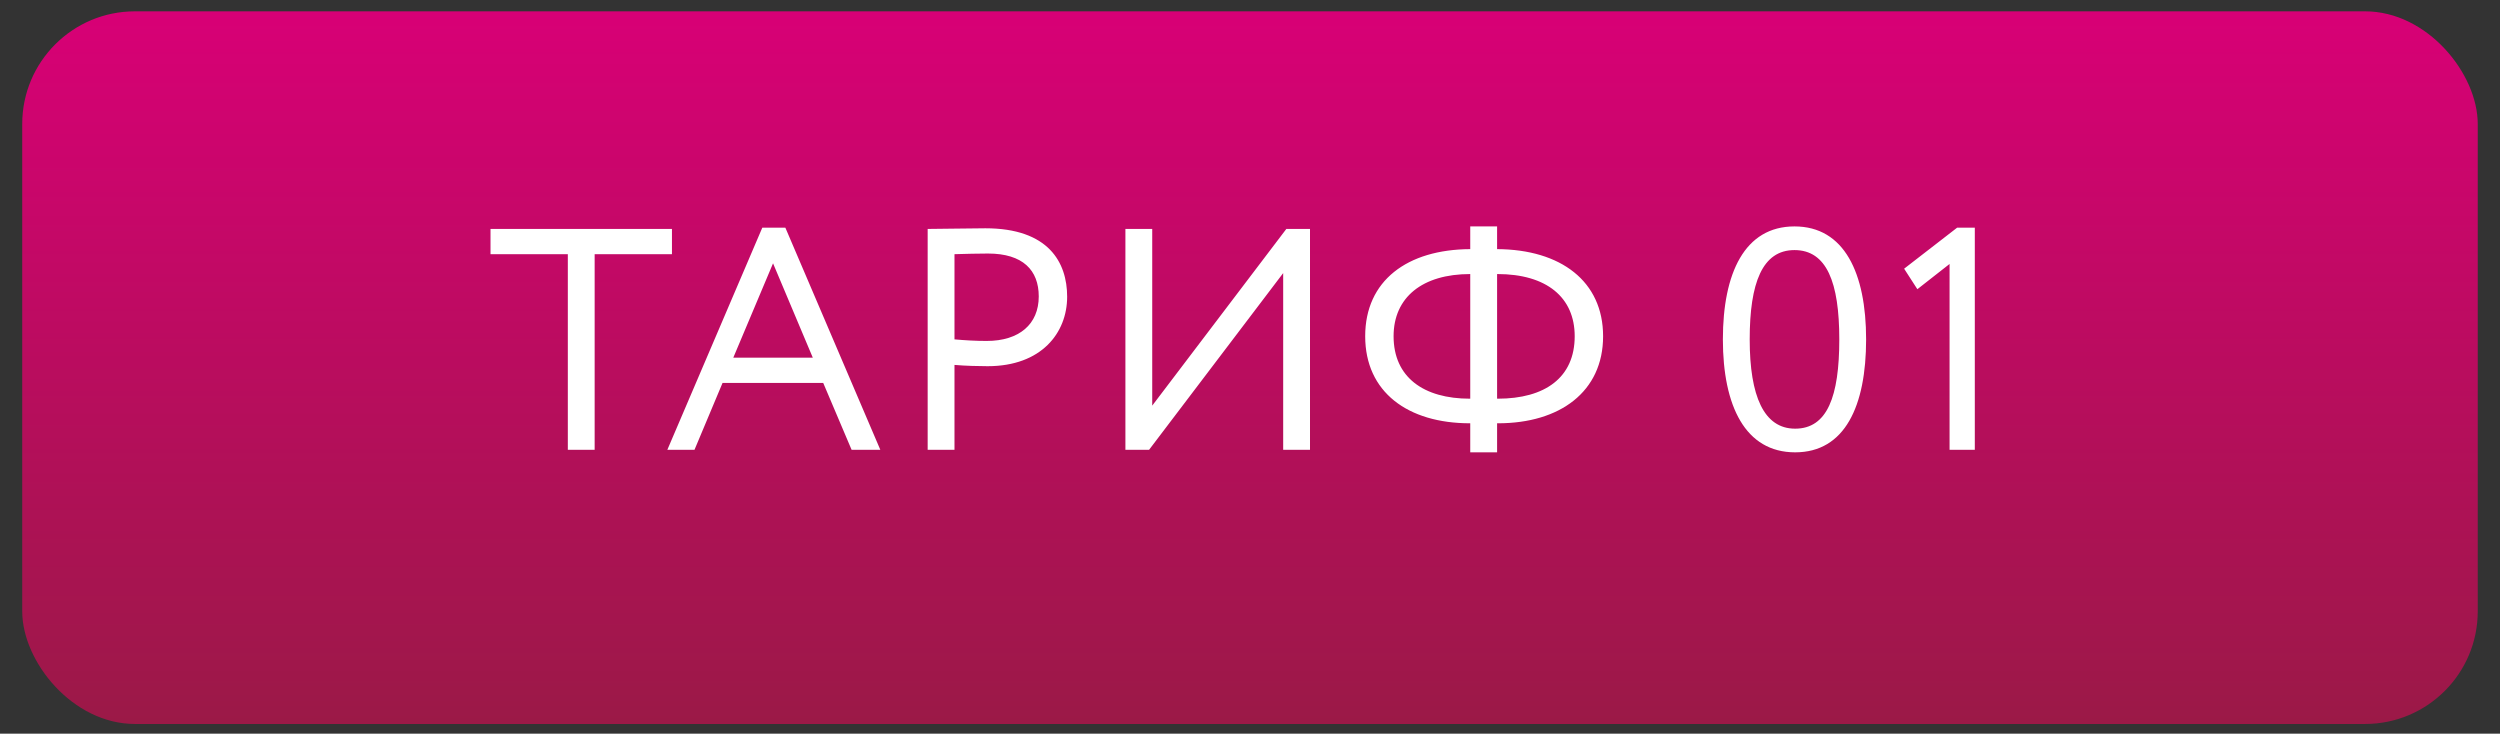
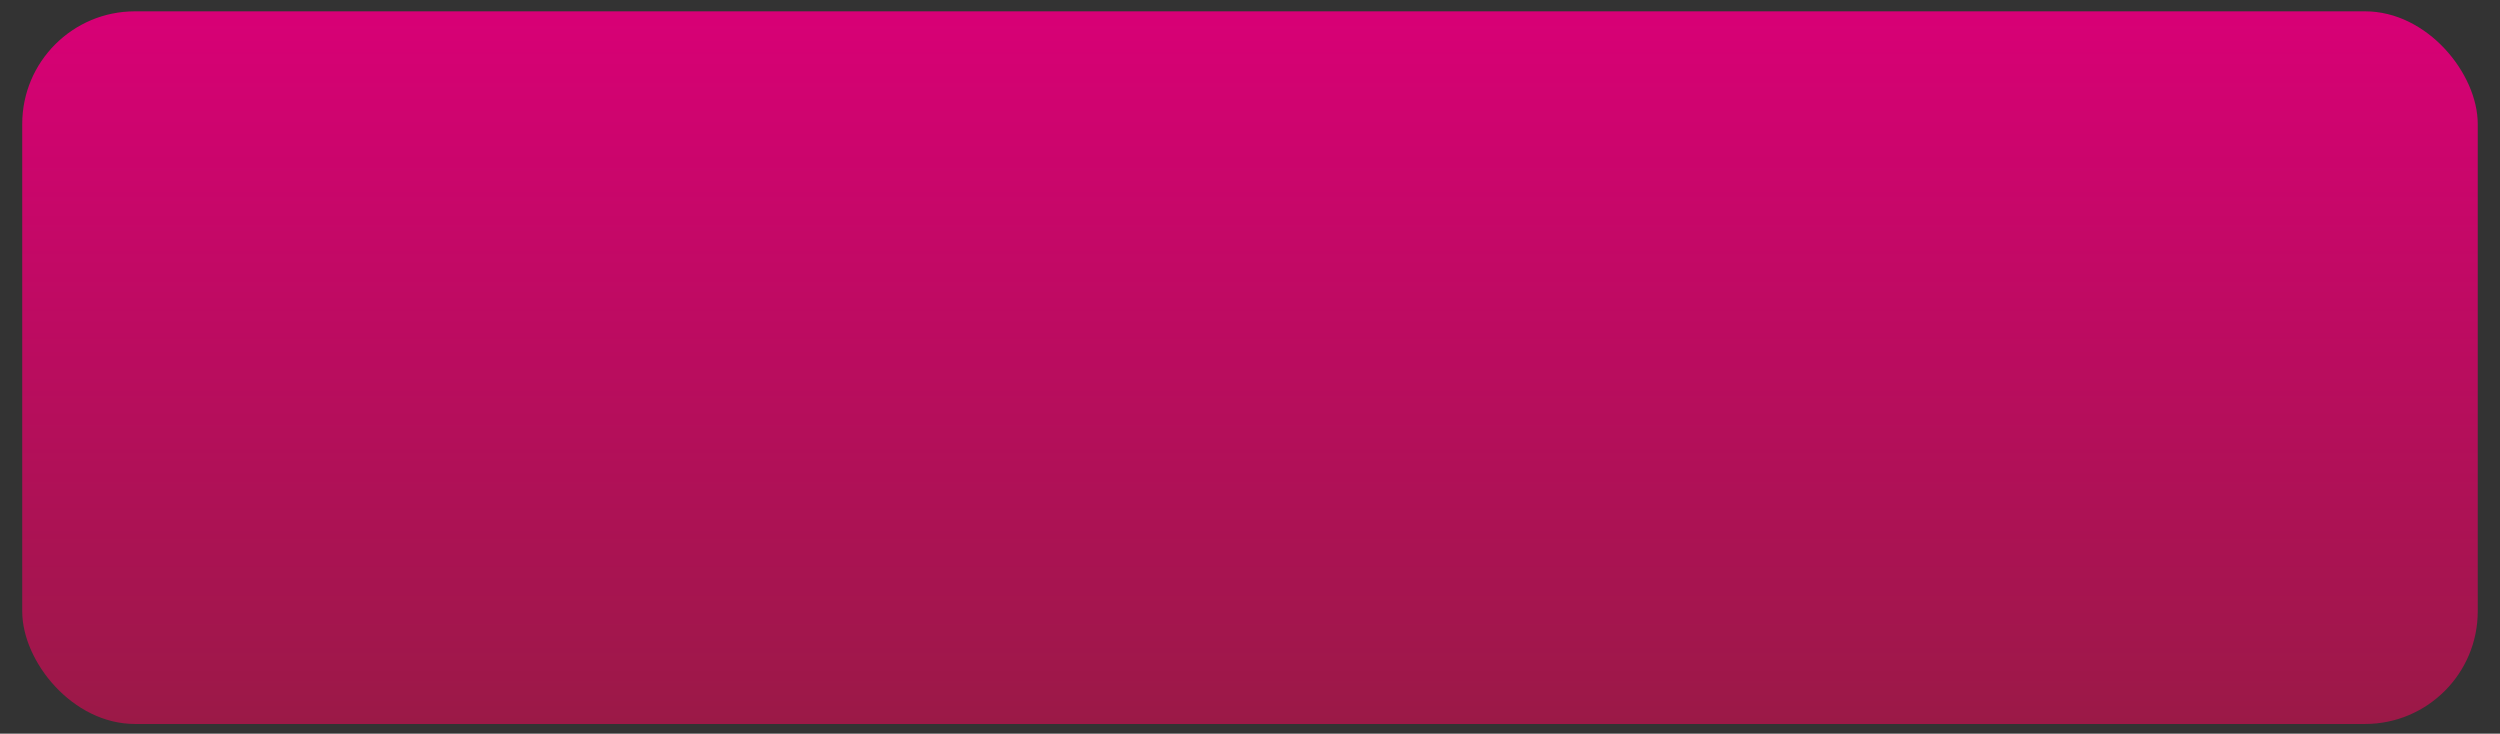
<svg xmlns="http://www.w3.org/2000/svg" width="92" height="27" viewBox="0 0 92 27" fill="none">
  <rect x="0" y="0" width="92" height="27" fill="#333333" stroke="none" />
  <rect x="0.818" y="0.417" width="90.363" height="26.225" rx="4.147" fill="url(#paint0_linear_212_46)" />
-   <path d="M18.051 9.354V8.425H24.728V9.354H21.883V16.553H20.896V9.354H18.051ZM24.558 16.553L28.053 8.378H28.901L32.396 16.553H31.339L30.294 14.091H26.59L25.557 16.553H24.558ZM28.448 9.69L26.985 13.162H29.911L28.448 9.69ZM35.125 16.553H34.138V8.425C34.591 8.425 35.752 8.401 36.263 8.401C38.586 8.401 39.271 9.656 39.271 10.921C39.271 12.245 38.33 13.476 36.344 13.476C36.019 13.476 35.532 13.464 35.125 13.429V16.553ZM36.356 9.33C36.031 9.33 35.508 9.342 35.125 9.354V12.489C35.52 12.524 35.903 12.547 36.31 12.547C37.506 12.547 38.226 11.931 38.226 10.909C38.226 9.946 37.645 9.33 36.356 9.33ZM42.286 16.553H41.415V8.425H42.402V14.927L47.337 8.425H48.208V16.553H47.221V10.05L42.286 16.553ZM54.105 16.646V15.577H54.094C51.806 15.577 50.239 14.428 50.239 12.373C50.239 10.329 51.783 9.179 54.105 9.168V8.332H55.093V9.168C57.438 9.179 58.994 10.352 58.994 12.373C58.994 14.416 57.403 15.577 55.127 15.577H55.093V16.646H54.105ZM55.104 10.085H55.093V14.672H55.116C56.857 14.672 57.949 13.894 57.949 12.373C57.949 10.944 56.916 10.085 55.104 10.085ZM51.284 12.373C51.284 13.882 52.387 14.672 54.094 14.672H54.105V10.085C52.341 10.085 51.284 10.944 51.284 12.373ZM63.402 12.489C63.402 10.05 64.203 8.332 66.037 8.332C67.872 8.332 68.673 10.05 68.673 12.489C68.673 14.939 67.895 16.646 66.061 16.646C64.226 16.646 63.402 14.939 63.402 12.489ZM64.389 12.489C64.389 14.579 64.911 15.775 66.061 15.775C67.245 15.775 67.686 14.59 67.686 12.489C67.686 10.387 67.222 9.203 66.037 9.203C64.853 9.203 64.389 10.41 64.389 12.489ZM70.072 9.888L72.023 8.378H72.673V16.553H71.744V9.714L70.559 10.643L70.072 9.888Z" fill="white" />
  <defs>
    <linearGradient id="paint0_linear_212_46" x1="46" y1="0.417" x2="46" y2="26.642" gradientUnits="userSpaceOnUse">
      <stop stop-color="#D80076" />
      <stop offset="1" stop-color="#9B1947" />
    </linearGradient>
  </defs>
</svg>